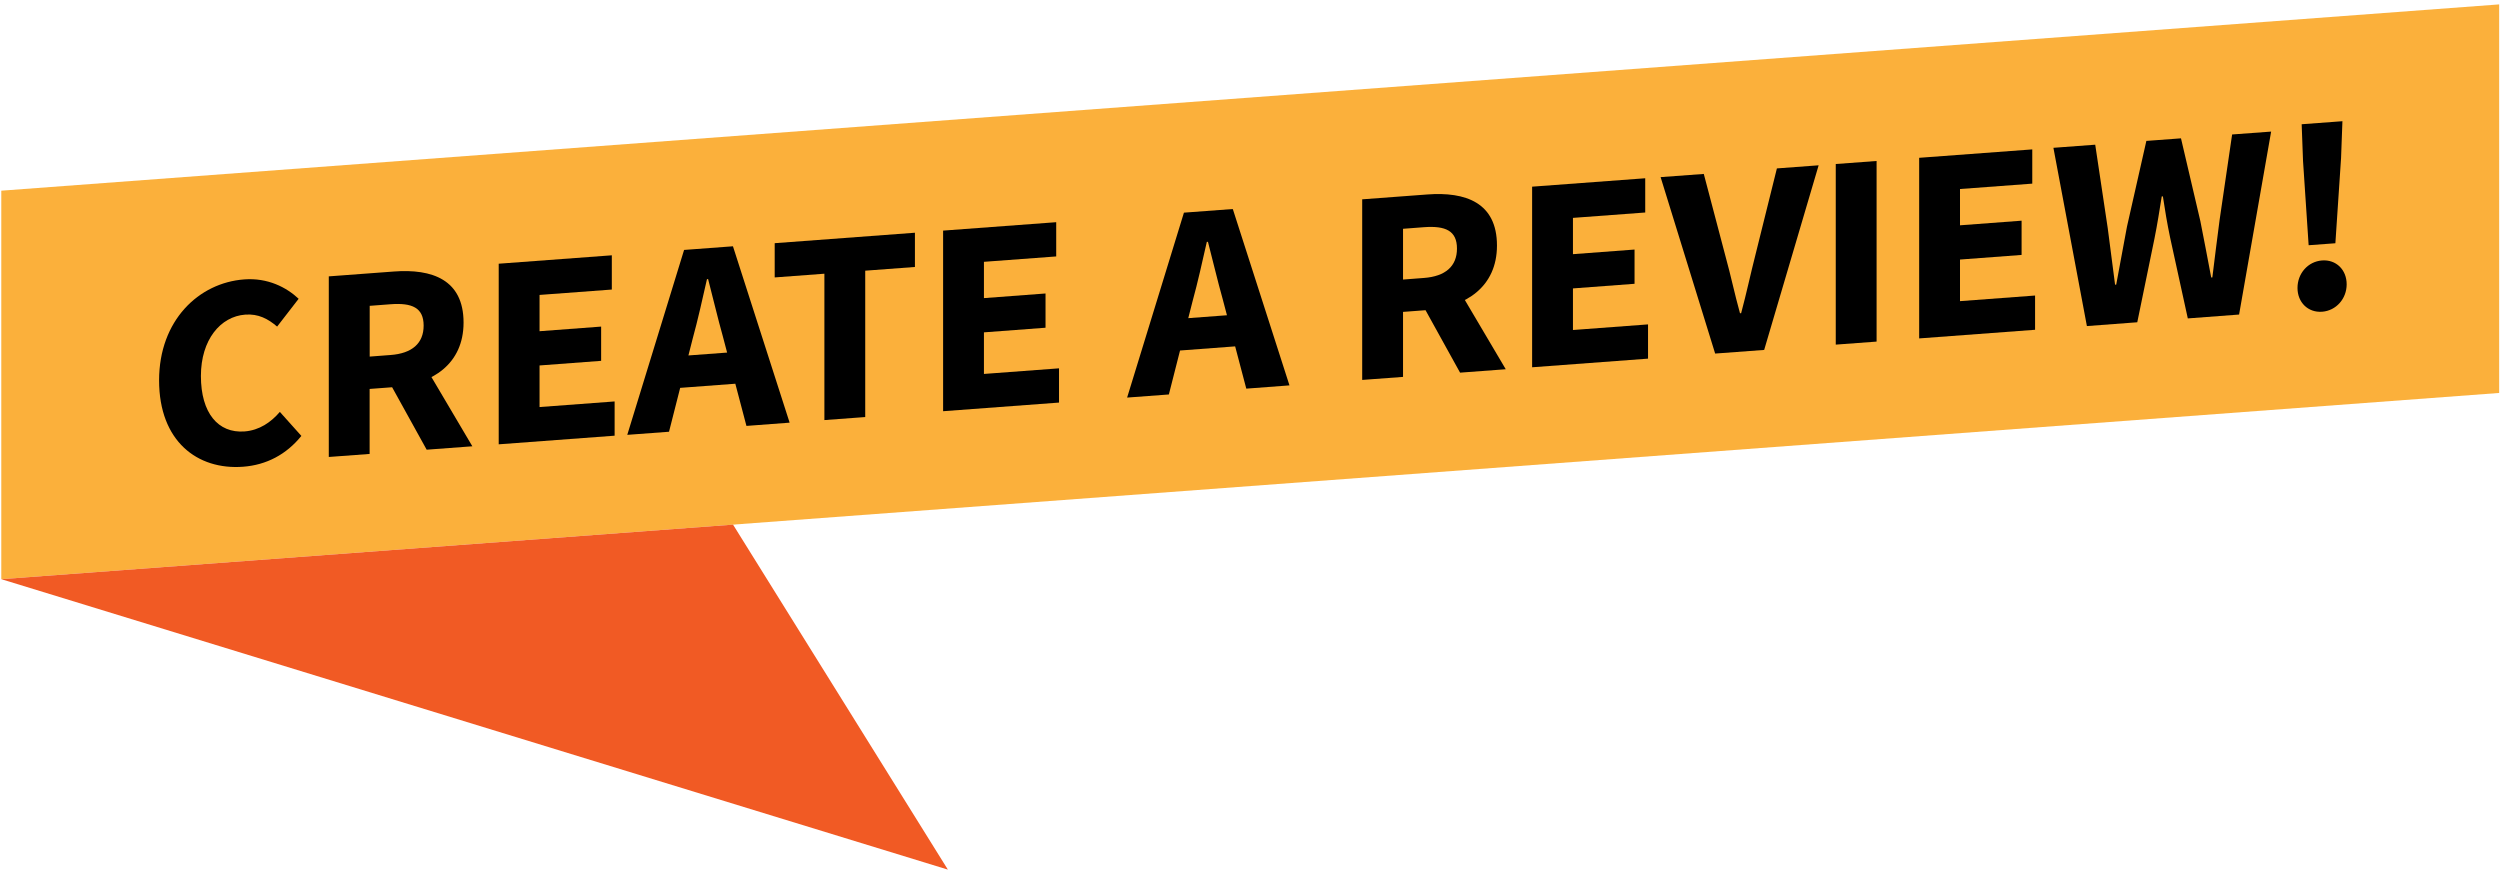
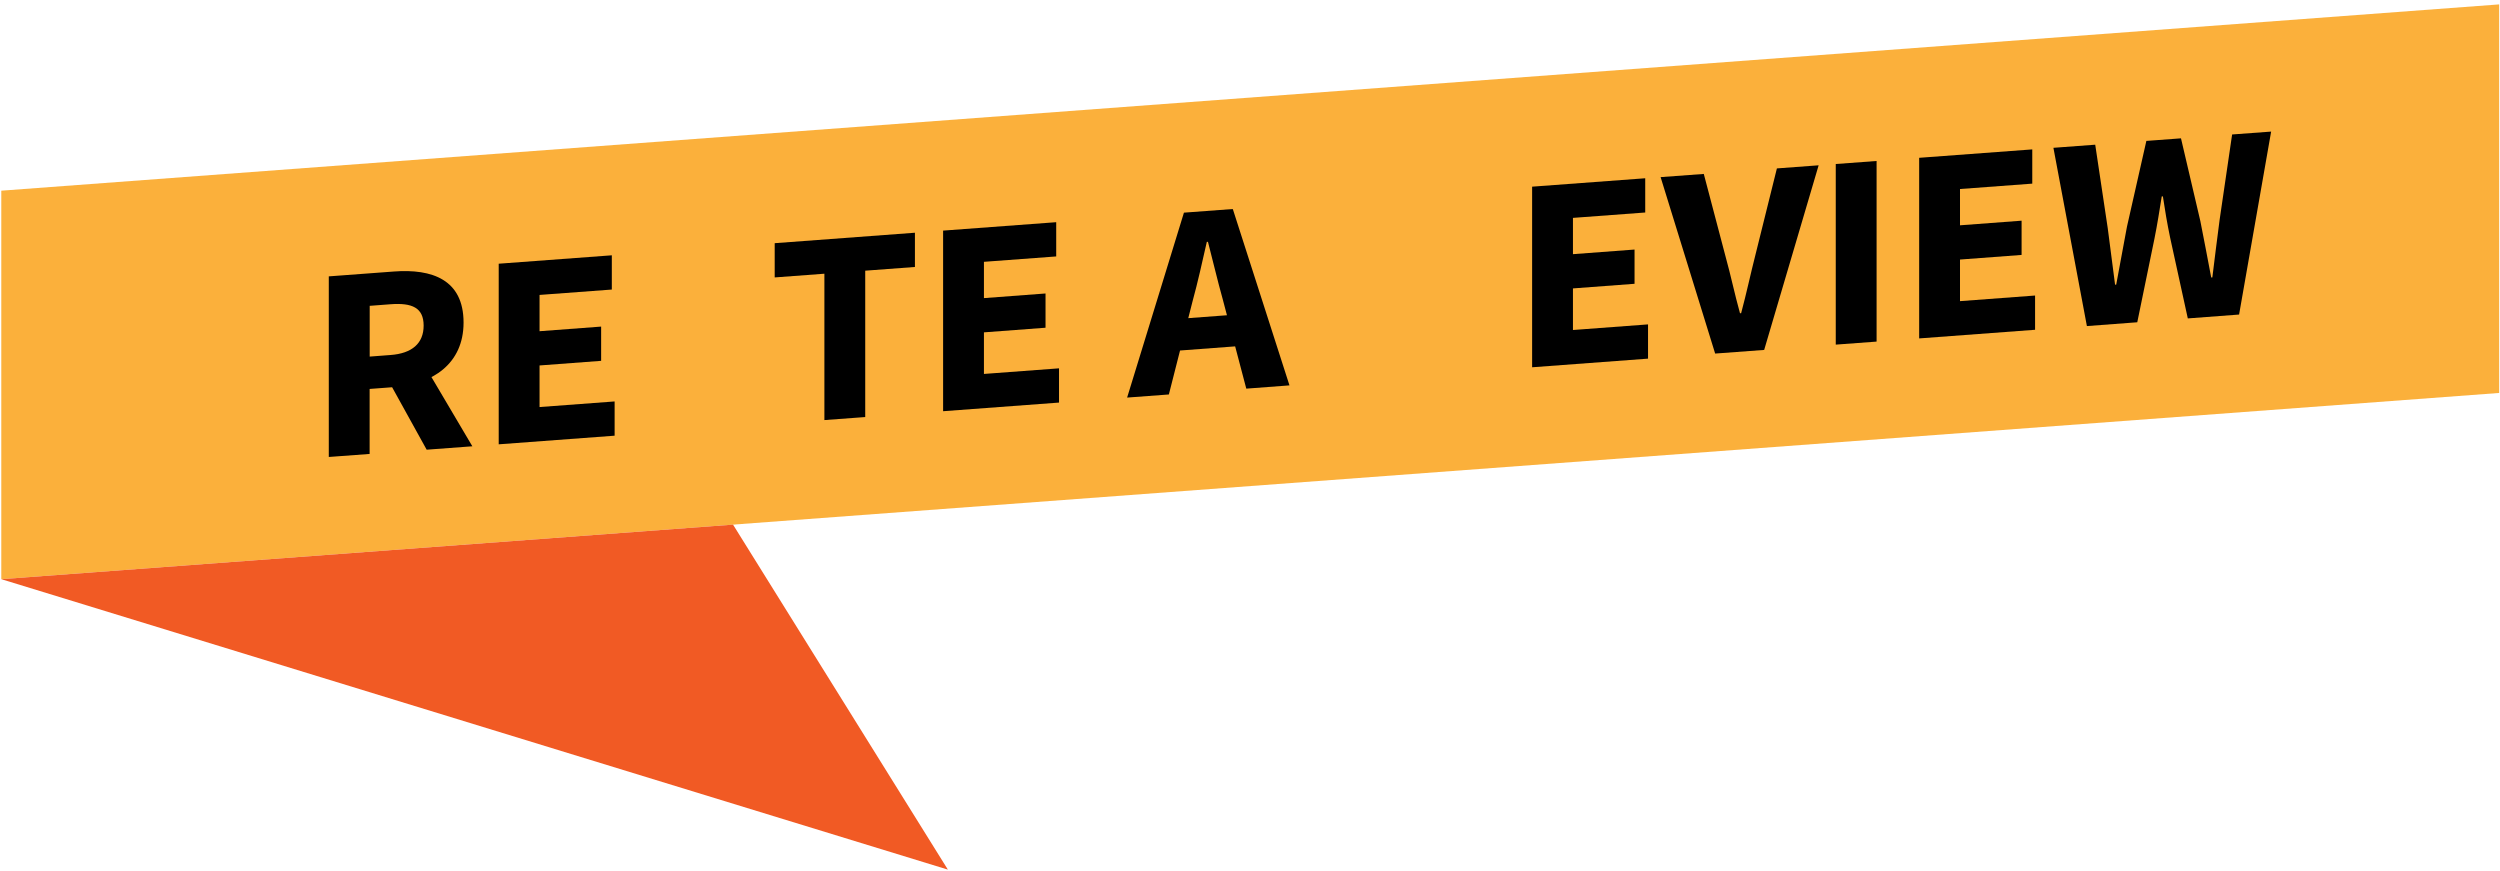
<svg xmlns="http://www.w3.org/2000/svg" width="330" height="115" viewBox="0 0 330 115" fill="none">
  <path d="M329.89 51.87L0.17 76.45V25.17L329.89 0.58V51.87Z" fill="#FBB03B" />
  <path d="M0.17 76.45L125.12 114.79L96.76 69.25L0.17 76.45Z" fill="#F15A24" />
-   <path d="M21 50.21C21 42.3 26.23 37.32 32.25 36.88C35.33 36.65 37.81 37.92 39.42 39.44L36.58 43.11C35.38 42.08 34.1 41.4 32.37 41.53C29.1 41.77 26.52 44.85 26.52 49.63C26.52 54.53 28.8 57.21 32.28 56.95C34.24 56.8 35.78 55.73 36.94 54.37L39.78 57.54C37.8 59.99 35.17 61.38 32.08 61.61C26.05 62.06 21 58.24 21 50.21Z" fill="black" />
  <path d="M43.41 36.48L51.99 35.84C57.04 35.46 61.19 36.91 61.19 42.58C61.19 48.06 57.05 50.73 51.99 51.1L48.79 51.34V59.92L43.4 60.32V36.48H43.41ZM51.56 46.86C54.39 46.65 55.92 45.32 55.92 42.98C55.92 40.62 54.4 39.95 51.56 40.16L48.8 40.37V47.07L51.56 46.86ZM51.01 49.76L54.74 46.03L62.35 58.91L56.32 59.36L51.01 49.76Z" fill="black" />
  <path d="M65.83 34.81L80.76 33.7V38.22L71.22 38.93V43.72L79.35 43.11V47.63L71.22 48.24V53.73L81.13 52.99V57.51L65.83 58.65V34.81Z" fill="black" />
-   <path d="M90.3 32.99L96.75 32.51L104.23 55.79L98.53 56.22L95.41 44.38C94.75 42.05 94.11 39.27 93.47 36.84L93.32 36.85C92.74 39.41 92.11 42.25 91.44 44.68L88.31 56.99L82.8 57.4L90.3 32.99ZM87.75 47.15L99.22 46.3V50.49L87.75 51.35V47.15Z" fill="black" />
  <path d="M108.82 36.13L102.26 36.62V32.1L120.77 30.72V35.24L114.21 35.73V55.05L108.82 55.45V36.13Z" fill="black" />
  <path d="M124.49 30.44L139.42 29.33V33.85L129.88 34.56V39.35L138.01 38.74V43.26L129.88 43.87V49.36L139.79 48.62V53.14L124.49 54.28V30.44Z" fill="black" />
  <path d="M156.28 28.07L162.73 27.59L170.21 50.87L164.51 51.3L161.39 39.46C160.73 37.13 160.09 34.35 159.45 31.92L159.3 31.93C158.72 34.49 158.09 37.33 157.42 39.76L154.29 52.07L148.78 52.48L156.28 28.07ZM153.73 42.23L165.2 41.37V45.56L153.73 46.42V42.23Z" fill="black" />
-   <path d="M179.82 26.31L188.4 25.67C193.45 25.29 197.6 26.74 197.6 32.41C197.6 37.89 193.46 40.55 188.4 40.93L185.2 41.17V49.75L179.81 50.15V26.31H179.82ZM187.96 36.69C190.79 36.48 192.32 35.15 192.32 32.81C192.32 30.45 190.8 29.78 187.96 29.99L185.2 30.2V36.9L187.96 36.69ZM187.42 39.59L191.15 35.86L198.76 48.74L192.73 49.19L187.42 39.59Z" fill="black" />
  <path d="M202.24 24.64L217.17 23.53V28.05L207.63 28.76V33.55L215.76 32.94V37.46L207.63 38.07V43.56L217.54 42.82V47.34L202.24 48.48V24.64Z" fill="black" />
  <path d="M219.2 23.38L224.9 22.96L227.77 33.85C228.48 36.4 228.96 38.77 229.68 41.35L229.83 41.34C230.55 38.66 231.06 36.21 231.74 33.55L234.55 22.23L240.06 21.82L232.87 46.19L226.4 46.67L219.2 23.38Z" fill="black" />
  <path d="M242.32 21.65L247.71 21.25V45.09L242.32 45.49V21.65Z" fill="black" />
  <path d="M253.33 20.83L268.26 19.72V24.24L258.72 24.95V29.74L266.85 29.13V33.65L258.72 34.26V39.75L268.63 39.01V43.53L253.33 44.67V20.83Z" fill="black" />
  <path d="M271.05 19.51L276.57 19.1L278.22 30.11C278.53 32.6 278.88 35.09 279.19 37.58L279.34 37.57C279.8 35.02 280.28 32.44 280.76 29.92L283.32 18.6L287.89 18.26L290.45 29.2C290.93 31.59 291.4 34.12 291.88 36.63L292.03 36.62C292.34 34.05 292.67 31.49 292.99 29.01L294.64 17.75L299.79 17.37L295.56 41.52L288.79 42.03L286.46 31.38C286.08 29.57 285.76 27.68 285.5 25.92L285.35 25.93C285.06 27.73 284.76 29.67 284.38 31.54L282.12 42.54L275.47 43.04L271.05 19.51Z" fill="black" />
-   <path d="M303.27 38.01C303.27 36.09 304.65 34.52 306.51 34.38C308.37 34.24 309.76 35.61 309.76 37.53C309.76 39.43 308.38 41.01 306.51 41.15C304.65 41.28 303.27 39.91 303.27 38.01ZM304 21.25L303.82 16.4L309.2 16L309.02 20.87L308.27 32.11L304.74 32.37L304 21.25Z" fill="black" />
</svg>